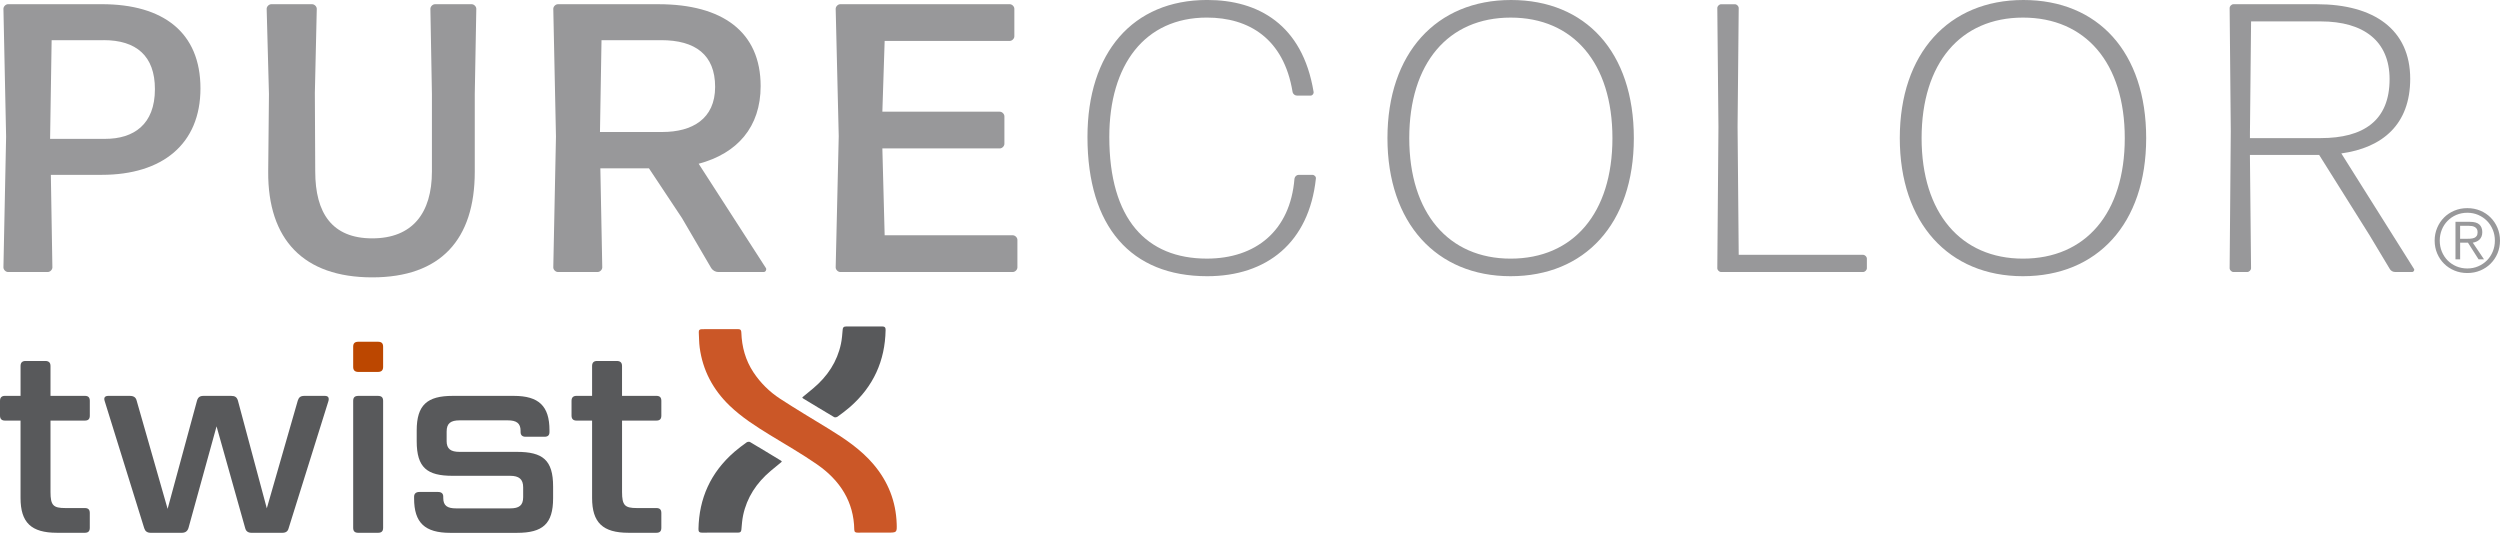
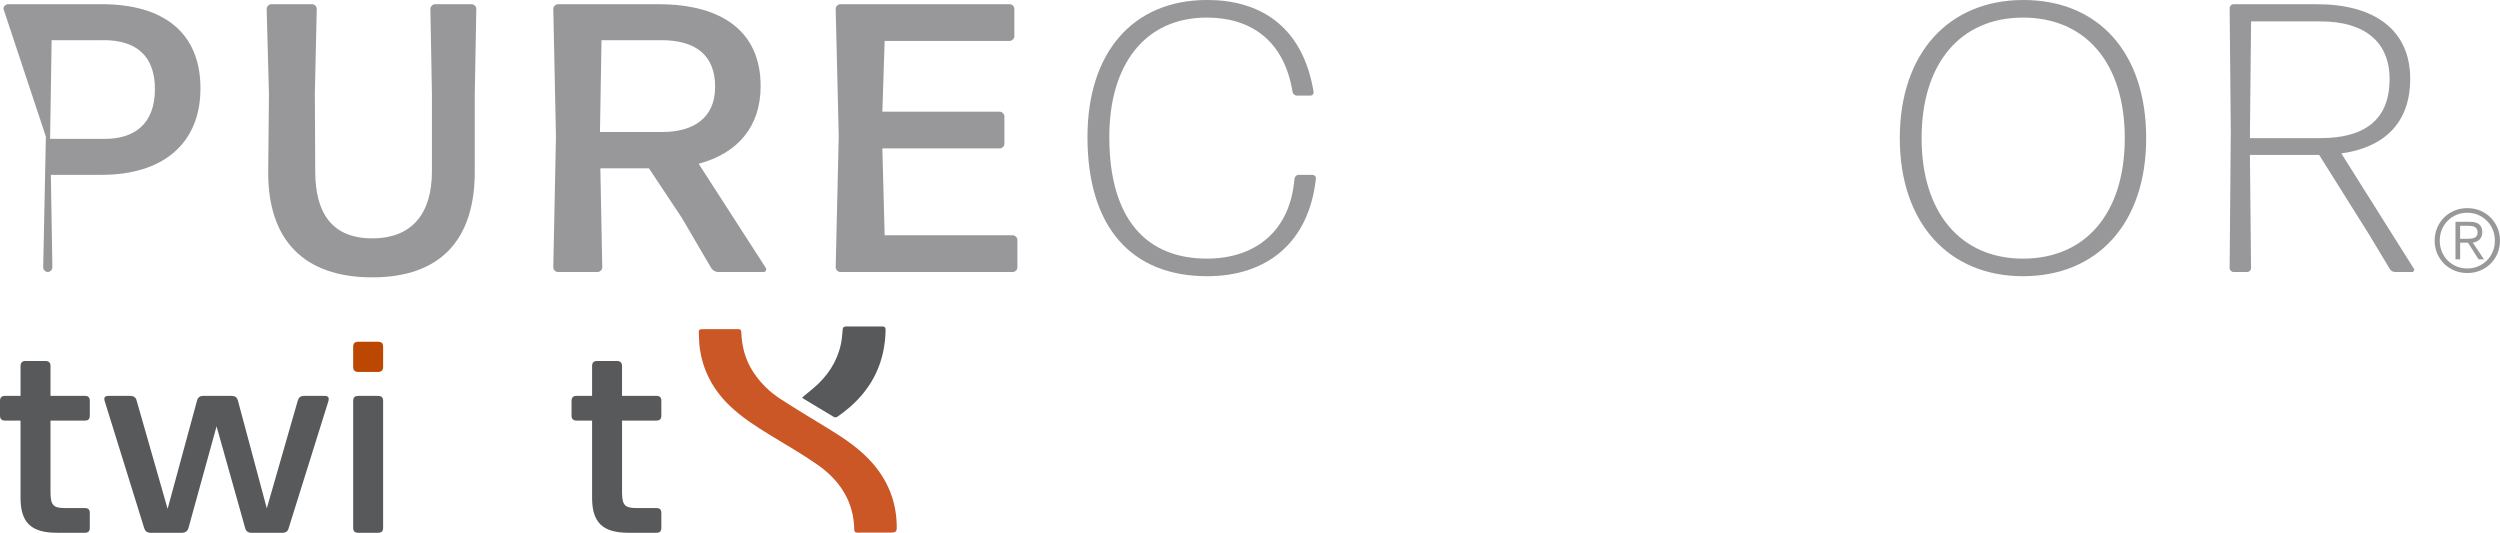
<svg xmlns="http://www.w3.org/2000/svg" id="Layer_2" data-name="Layer 2" viewBox="0 0 1055.55 224.96">
  <defs>
    <style> .cls-1 { fill: #cb5727; } .cls-2 { fill: #58595b; } .cls-3 { fill: #bc4700; } .cls-4 { fill: #98989a; } </style>
  </defs>
  <g id="Layer_1-2" data-name="Layer 1">
    <g>
-       <path class="cls-4" d="M42.96,73.82h-21.49l.65,39.09c0,.97-.97,1.94-1.94,1.94H3.39c-.97,0-1.94-.97-1.94-1.94l1.13-55.24L1.45,3.71c0-.97.97-1.94,1.94-1.94h39.58c26.01,0,41.67,11.95,41.67,35.54s-16.15,36.51-41.67,36.51ZM43.77,16.96h-21.97l-.65,41.67h23.26c11.95,0,21-5.97,21-21,0-14.06-7.91-20.68-21.65-20.68Z" />
+       <path class="cls-4" d="M42.96,73.82h-21.49l.65,39.09c0,.97-.97,1.94-1.94,1.94c-.97,0-1.94-.97-1.94-1.94l1.13-55.24L1.45,3.71c0-.97.97-1.94,1.94-1.94h39.58c26.01,0,41.67,11.95,41.67,35.54s-16.15,36.51-41.67,36.51ZM43.77,16.96h-21.97l-.65,41.67h23.26c11.95,0,21-5.97,21-21,0-14.06-7.91-20.68-21.65-20.68Z" />
      <path class="cls-4" d="M157.18,117.11c-29.08,0-44.1-15.99-43.94-44.58l.32-32.79-.97-36.02c0-.97.97-1.94,1.94-1.94h17.28c.97,0,1.94.97,1.94,1.94l-.81,35.54.16,33.11c0,17.61,7.11,28.27,24.07,28.27s25.2-10.66,25.2-28.27v-32.63l-.65-36.02c0-.97.97-1.94,1.94-1.94h15.51c.97,0,1.94.97,1.94,1.94l-.65,36.02v32.79c0,28.59-14.38,44.58-43.29,44.58Z" />
      <path class="cls-4" d="M288.05,92.23l-14.05-21.16h-20.52l.81,41.84c0,.97-.97,1.94-1.94,1.94h-16.8c-.97,0-1.94-.97-1.94-1.94l1.13-55.24-1.13-53.95c0-.97.97-1.94,1.94-1.94h42.48c26.98,0,43.13,11.63,43.13,34.57,0,17.29-9.85,28.43-26.17,32.79l28.43,44.1c.32.65-.16,1.61-.97,1.61h-19.22c-1.13,0-2.26-.65-2.91-1.61l-12.28-21ZM279.17,16.96h-25.2l-.65,38.77h26.33c12.6,0,22.29-5.49,22.29-19.06s-8.4-19.71-22.78-19.71Z" />
      <path class="cls-4" d="M354.78,114.85c-.97,0-1.94-.97-1.94-1.94l1.29-55.41-1.29-53.79c0-.97.97-1.94,1.94-1.94h71.56c.97,0,1.94.97,1.94,1.94v11.63c0,.97-.97,1.94-1.94,1.94h-52.82l-.97,29.88h49.59c.97,0,1.94.97,1.94,1.94v11.63c0,.97-.97,1.94-1.94,1.94h-49.59l.97,36.67h54.11c.97,0,1.94.97,1.94,1.94v11.63c0,.97-.97,1.94-1.94,1.94h-72.85Z" />
      <path class="cls-4" d="M509.71,116.62c-32.14,0-50.56-20.84-50.56-58.8,0-35.54,19.06-57.83,50.56-57.83,21.49,0,40.22,10.34,44.91,38.77.16.81-.48,1.61-1.29,1.61h-5.65c-.97,0-1.78-.65-1.94-1.61-3.71-22.46-18.42-31.34-36.18-31.34-26.17,0-41.19,19.87-41.19,50.4,0,34.73,15.67,51.37,41.19,51.37,20.52,0,35.21-11.63,36.99-33.76.16-.97.97-1.61,1.78-1.61h5.81c.81,0,1.61.81,1.45,1.61-2.91,26.98-20.68,41.19-45.88,41.19Z" />
-       <path class="cls-4" d="M637.83,116.62c-31.34,0-52.02-22.45-52.02-58.31S606.49,0,637.99,0s51.85,21.97,51.85,58.31-20.84,58.31-52.02,58.31ZM637.83,109.2c26.33,0,42.97-19.06,42.97-50.88s-16.64-50.89-42.97-50.89-42.81,19.22-42.81,50.89,16.64,50.88,42.81,50.88Z" />
-       <path class="cls-4" d="M726.69,114.85c-.81,0-1.61-.81-1.61-1.61l.48-59.6-.48-50.24c0-.81.81-1.61,1.61-1.61h5.82c.81,0,1.61.81,1.61,1.61l-.48,50.08.48,54.11h52.5c.81,0,1.61.81,1.61,1.61v4.04c0,.81-.81,1.61-1.61,1.61h-59.93Z" />
      <path class="cls-4" d="M854.15,116.62c-31.34,0-52.02-22.45-52.02-58.31S822.81,0,854.31,0s51.85,21.97,51.85,58.31-20.84,58.31-52.02,58.31ZM854.15,109.2c26.33,0,42.97-19.06,42.97-50.88s-16.64-50.89-42.97-50.89-42.81,19.22-42.81,50.89,16.64,50.88,42.81,50.88Z" />
      <path class="cls-4" d="M1000.69,99.67l-21.49-34.25h-29.24l.48,47.82c0,.81-.81,1.61-1.61,1.61h-5.82c-.81,0-1.61-.81-1.61-1.61l.48-57.83-.48-52.02c0-.81.81-1.61,1.61-1.61h35.21c24.07,0,39.42,10.66,39.42,31.5,0,19.22-11.63,29.08-29.08,31.5l30.69,48.78c.32.48-.16,1.29-.81,1.29h-7.1c-.97,0-1.94-.48-2.42-1.45l-8.24-13.73ZM949.97,56.05v2.26h29.88c17.93,0,29.08-7.27,29.08-24.88,0-15.99-10.82-24.39-29.08-24.39h-29.4l-.48,47.01Z" />
    </g>
    <g>
      <g>
        <path class="cls-2" d="M21.32,177.59v30.11c0,5.72,1.21,6.81,6.26,6.81h8.24c1.43,0,2.09.66,2.09,2.09v6.26c0,1.43-.66,2.09-2.09,2.09h-11.76c-10.88,0-15.39-4.29-15.39-14.73v-32.64H2.09c-1.32,0-2.09-.66-2.09-2.09v-6.26c0-1.43.77-2.09,2.09-2.09h6.59v-12.64c0-1.43.77-2.09,2.09-2.09h8.35c1.43,0,2.2.66,2.2,2.09v12.64h14.51c1.43,0,2.09.66,2.09,2.09v6.26c0,1.43-.66,2.09-2.09,2.09h-14.51Z" />
        <path class="cls-2" d="M60.88,222.98l-16.71-53.74c-.44-1.43.22-2.09,1.54-2.09h9.12c1.65,0,2.53.66,2.86,1.98l13.08,45.72,12.42-45.72c.44-1.43,1.21-1.98,2.75-1.98h11.65c1.65,0,2.42.55,2.86,1.98l12.2,45.5,13.08-45.5c.44-1.32,1.1-1.98,2.75-1.98h8.68c1.32,0,1.87.66,1.54,2.09l-16.82,53.74c-.33,1.32-1.1,1.98-2.75,1.98h-12.86c-1.54,0-2.42-.66-2.75-1.98l-12.09-42.97-11.87,42.97c-.44,1.32-1.32,1.98-2.86,1.98h-12.97c-1.65,0-2.42-.66-2.86-1.98Z" />
        <g>
          <path class="cls-2" d="M159.56,167.15h-8.24c-1.54,0-2.2.66-2.2,2.09v53.63c0,1.43.66,2.09,2.2,2.09h8.24c1.54,0,2.2-.66,2.2-2.09v-53.63c0-1.43-.66-2.09-2.2-2.09Z" />
          <path class="cls-3" d="M159.56,144.29h-8.24c-1.54,0-2.2.66-2.2,2.09v8.57c0,1.32.66,2.09,2.2,2.09h8.24c1.54,0,2.2-.77,2.2-2.09v-8.57c0-1.43-.66-2.09-2.2-2.09Z" />
        </g>
-         <path class="cls-2" d="M188.57,186.17c0,3.41,1.76,4.62,5.5,4.62h24.18c10.88,0,15.28,3.41,15.28,14.62v4.95c0,10.88-4.4,14.62-15.28,14.62h-28.13c-10.77,0-15.28-4.29-15.28-14.51v-.77c0-1.32.88-1.98,2.2-1.98h7.91c1.43,0,2.2.66,2.2,1.98v.55c0,3.3,1.76,4.4,5.39,4.4h22.86c3.74,0,5.49-1.21,5.49-4.73v-4.18c0-3.41-1.76-4.84-5.49-4.84h-24.29c-10.77,0-15.17-3.41-15.17-14.62v-4.51c0-10.77,4.4-14.62,15.17-14.62h25.83c10.55,0,15.06,4.29,15.06,14.51v.77c0,1.32-.66,1.98-2.09,1.98h-8.02c-1.32,0-2.09-.66-2.09-1.98v-.55c0-3.19-1.76-4.4-5.39-4.4h-20.33c-3.74,0-5.5,1.21-5.5,4.73v3.96Z" />
        <path class="cls-2" d="M262.64,177.59v30.11c0,5.72,1.21,6.81,6.26,6.81h8.24c1.43,0,2.09.66,2.09,2.09v6.26c0,1.43-.66,2.09-2.09,2.09h-11.76c-10.88,0-15.39-4.29-15.39-14.73v-32.64h-6.59c-1.32,0-2.09-.66-2.09-2.09v-6.26c0-1.43.77-2.09,2.09-2.09h6.59v-12.64c0-1.43.77-2.09,2.09-2.09h8.35c1.43,0,2.2.66,2.2,2.09v12.64h14.51c1.43,0,2.09.66,2.09,2.09v6.26c0,1.43-.66,2.09-2.09,2.09h-14.51Z" />
        <g id="m5W12z.tif">
          <g>
            <path class="cls-1" d="M369.68,224.88c-2.51,0-5.02-.02-7.53.01-.96.01-1.44-.26-1.46-1.25-.17-11.73-5.94-20.78-15.74-27.58-6.39-4.43-13.21-8.33-19.88-12.41-6.02-3.69-11.93-7.49-16.99-12.35-7.14-6.87-11.38-15.05-12.66-24.55-.29-2.13-.25-4.31-.38-6.46-.06-.94.39-1.32,1.39-1.31,5.07.02,10.14.02,15.21-.01,1.17,0,1.33.58,1.37,1.49.21,6,1.73,11.65,5.15,16.8,2.93,4.41,6.69,8.14,11.19,11.08,6.66,4.34,13.51,8.42,20.3,12.57,7.03,4.3,13.81,8.85,19.1,15.07,6.28,7.38,9.54,15.79,9.85,25.22.12,3.68.08,3.68-3.9,3.68-1.67,0-3.35,0-5.02,0Z" />
-             <path class="cls-2" d="M330.09,194.95c-1.58,1.31-3.13,2.57-4.66,3.85-6.04,5.08-10.09,11.27-11.67,18.77-.42,1.98-.55,4.02-.73,6.03-.08.92-.45,1.29-1.46,1.28-5.07-.03-10.14-.03-15.21.01-1.27.01-1.47-.62-1.45-1.56.24-12.84,5.07-23.81,15.21-32.59,1.62-1.41,3.37-2.69,5.12-3.96.33-.24,1.09-.35,1.41-.16,4.41,2.6,8.78,5.27,13.16,7.92.08.05.11.15.3.4Z" />
          </g>
        </g>
      </g>
      <path class="cls-2" d="M338.74,167.78c1.58-1.31,3.13-2.57,4.66-3.85,6.04-5.08,10.09-11.27,11.67-18.77.42-1.98.55-4.02.73-6.03.08-.92.45-1.29,1.46-1.28,5.07.03,10.14.03,15.21-.01,1.27-.01,1.47.62,1.45,1.56-.24,12.84-5.07,23.81-15.21,32.59-1.62,1.41-3.37,2.69-5.12,3.96-.33.24-1.09.35-1.41.16-4.41-2.6-8.78-5.27-13.16-7.92-.08-.05-.11-.15-.3-.4Z" />
    </g>
    <path class="cls-4" d="M1047.21,88.93c1.68.7,3.14,1.67,4.37,2.91,1.23,1.24,2.21,2.7,2.91,4.37.7,1.67,1.06,3.47,1.06,5.38s-.36,3.75-1.06,5.41c-.7,1.66-1.68,3.1-2.91,4.33-1.23,1.23-2.7,2.2-4.37,2.9-1.68.7-3.5,1.05-5.46,1.05s-3.77-.35-5.45-1.05c-1.68-.7-3.14-1.67-4.37-2.9-1.24-1.23-2.21-2.67-2.91-4.33-.7-1.66-1.06-3.46-1.06-5.41s.36-3.71,1.06-5.38c.7-1.67,1.67-3.13,2.91-4.37,1.23-1.24,2.7-2.21,4.37-2.91,1.68-.7,3.5-1.05,5.45-1.05s3.77.35,5.46,1.05M1037.09,90.75c-1.42.61-2.65,1.46-3.68,2.51-1.04,1.06-1.85,2.3-2.43,3.73-.58,1.43-.87,2.96-.87,4.6s.29,3.19.87,4.61c.59,1.43,1.39,2.67,2.43,3.73,1.04,1.05,2.26,1.89,3.68,2.5,1.43.61,2.98.92,4.66.92s3.19-.31,4.62-.92c1.42-.61,2.66-1.45,3.69-2.5,1.04-1.06,1.85-2.3,2.44-3.73.59-1.43.89-2.96.89-4.61s-.3-3.18-.89-4.6c-.59-1.43-1.41-2.67-2.44-3.73-1.04-1.05-2.27-1.89-3.69-2.51-1.42-.61-2.96-.92-4.62-.92s-3.23.31-4.66.92M1036.75,109.52v-15.86h6.12c1.8,0,3.12.37,3.95,1.12.83.75,1.25,1.84,1.25,3.26,0,.69-.11,1.3-.32,1.81-.21.52-.5.96-.87,1.31-.37.36-.79.64-1.28.85-.48.21-.99.36-1.54.46l4.75,7.04h-2.3l-4.49-7.04h-3.3v7.04h-1.96ZM1043.07,100.77c.59-.04,1.1-.15,1.55-.31.44-.17.8-.45,1.07-.83.27-.38.4-.91.4-1.57,0-.56-.1-1.02-.31-1.36-.21-.34-.49-.62-.85-.83-.36-.21-.76-.35-1.21-.43-.45-.07-.92-.1-1.41-.1h-3.6v5.49h2.6c.59,0,1.18-.02,1.76-.05" />
  </g>
</svg>